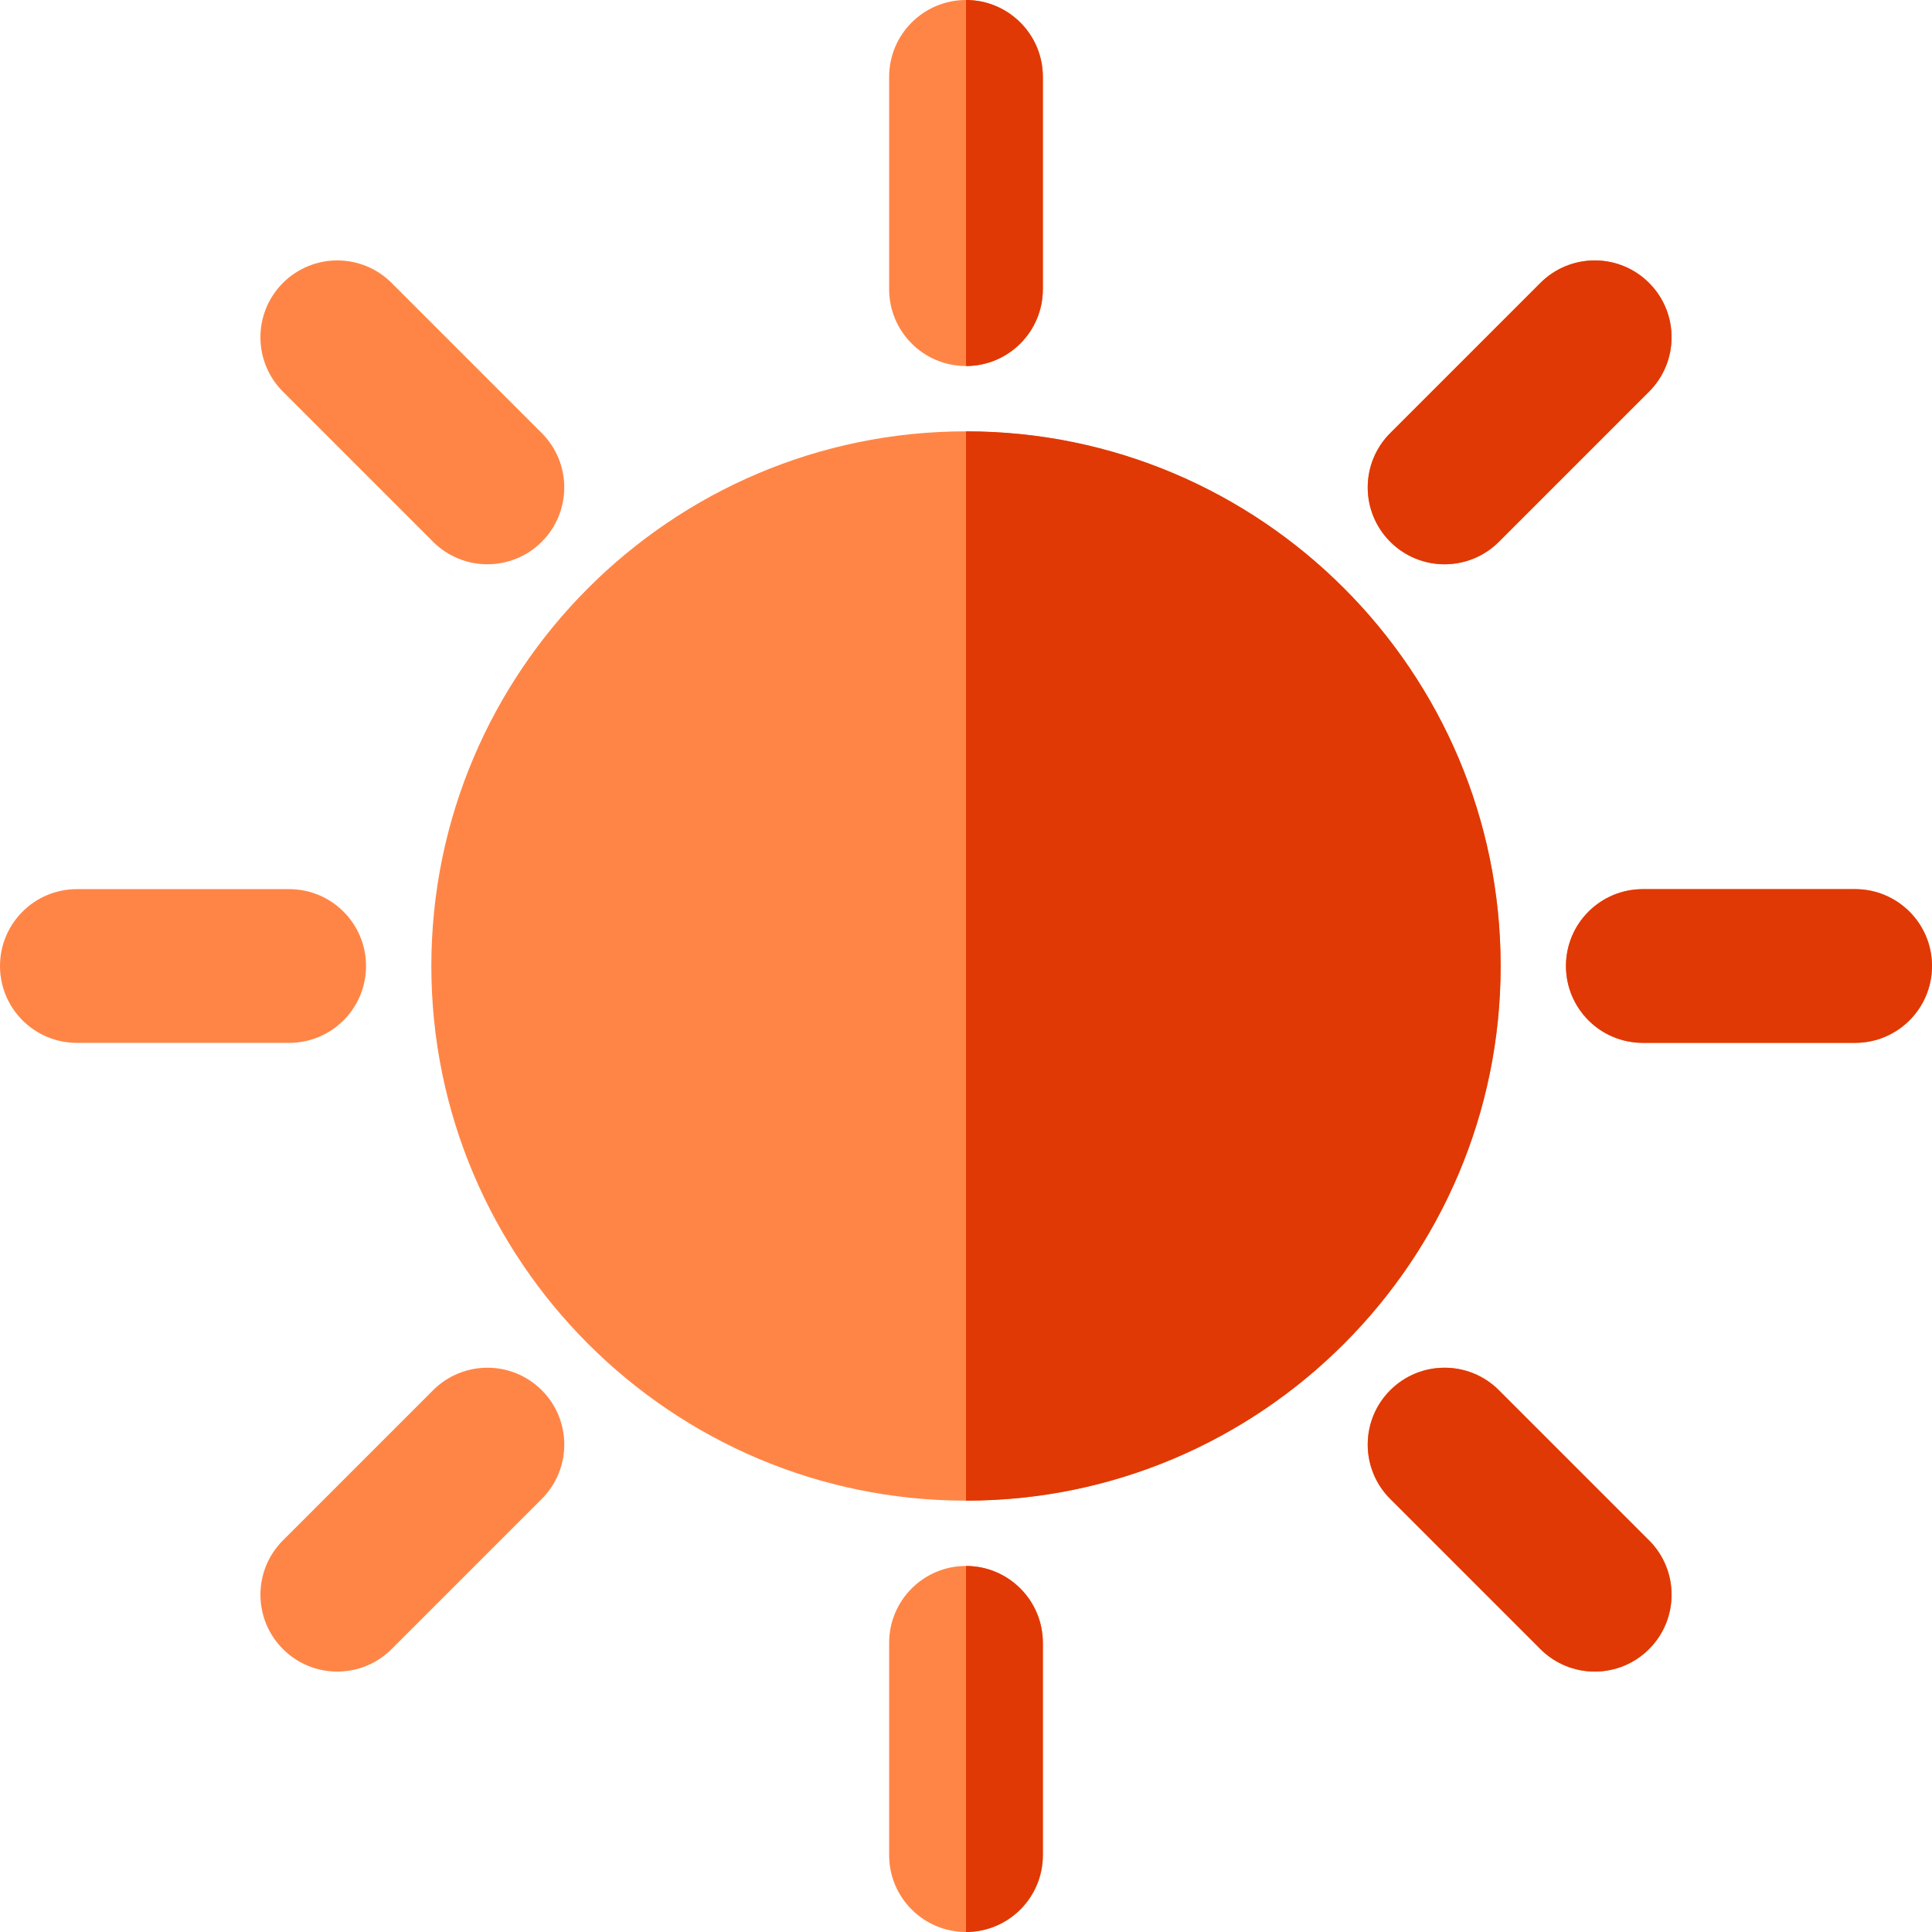
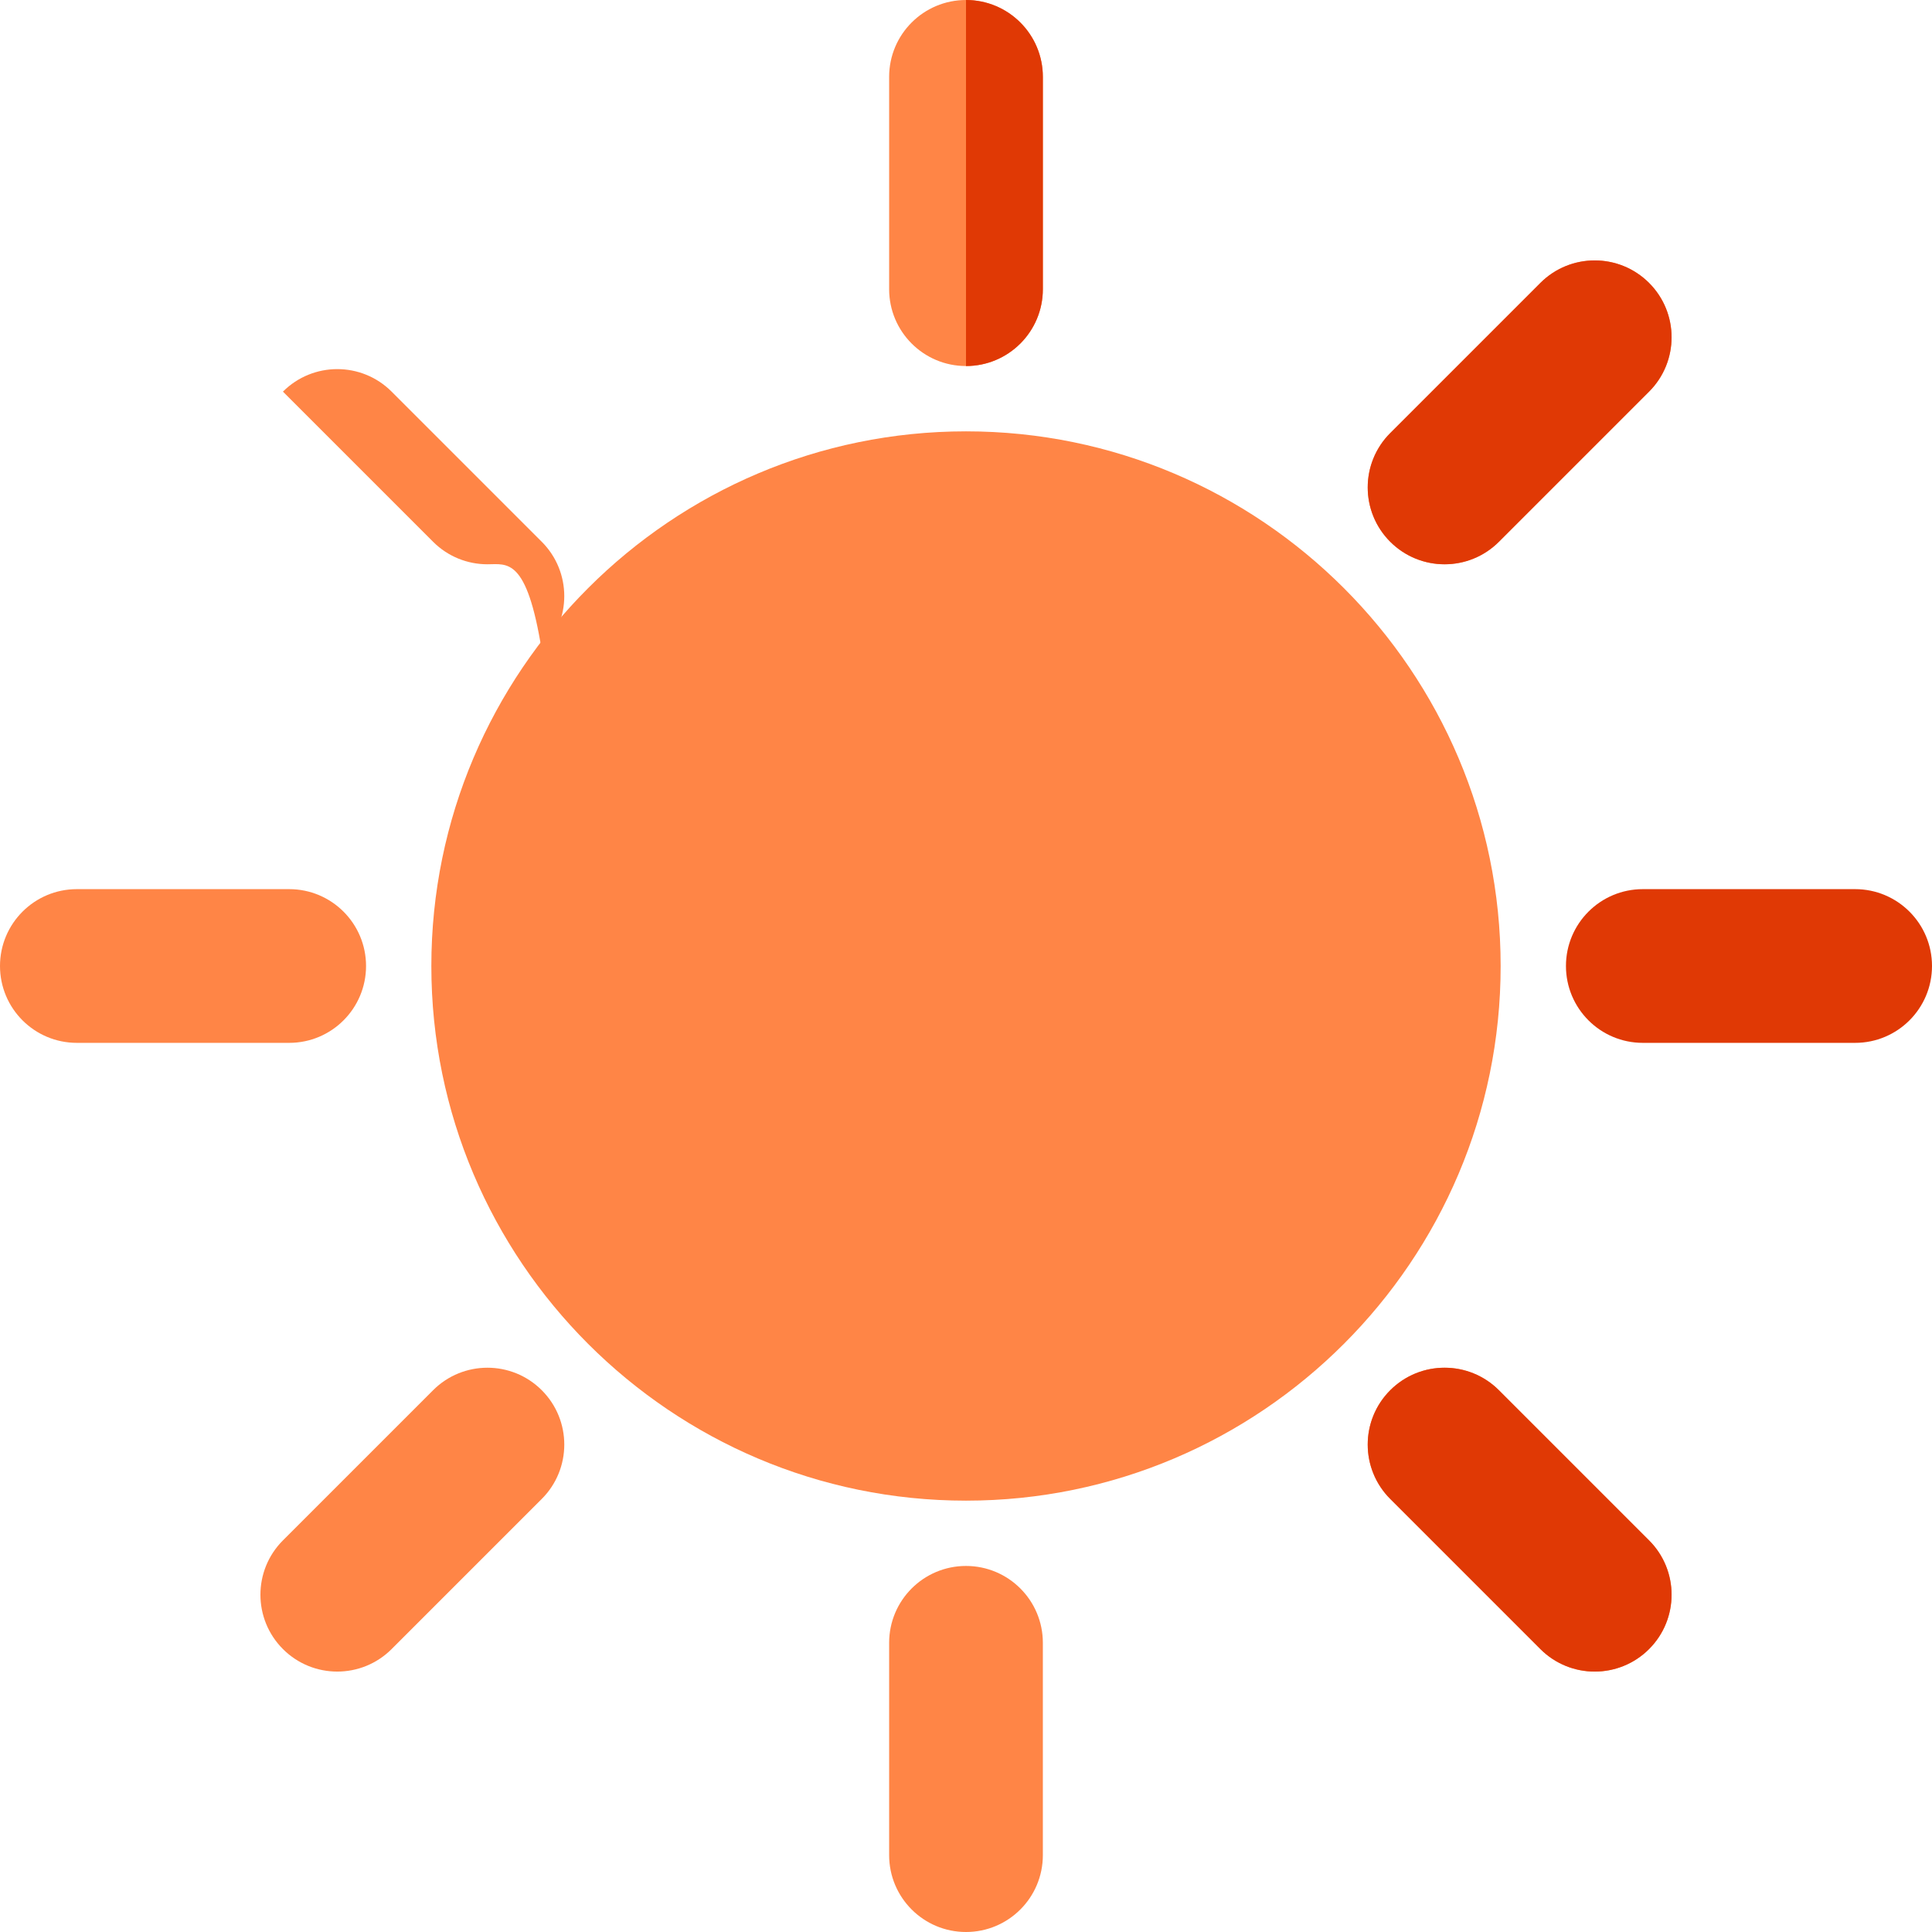
<svg xmlns="http://www.w3.org/2000/svg" height="800px" width="800px" version="1.1" id="Capa_1" viewBox="0 0 512 512" xml:space="preserve">
  <g>
    <path style="fill:#FF8546;" d="M256,397.689c-78.127,0-141.689-63.562-141.689-141.689S177.873,114.311,256,114.311    c78.126,0,141.688,63.562,141.688,141.689S334.126,397.689,256,397.689z" />
    <path style="fill:#FF8546;" d="M256,97.005c-11.248,0-20.368-9.119-20.368-20.368v-56.27C235.632,9.119,244.752,0,256,0    s20.368,9.119,20.368,20.368v56.27C276.368,87.886,267.248,97.005,256,97.005z" />
    <path style="fill:#FF8546;" d="M382.829,149.54c-5.213,0-10.425-1.988-14.401-5.966c-7.954-7.954-7.954-20.85,0-28.804l39.79-39.79    c7.953-7.954,20.85-7.954,28.804,0s7.954,20.85,0,28.804l-39.79,39.79C393.253,147.552,388.04,149.54,382.829,149.54z" />
-     <path style="fill:#FF8546;" d="M491.632,276.368h-56.27c-11.248,0-20.368-9.119-20.368-20.368s9.119-20.368,20.368-20.368h56.27    c11.248,0,20.368,9.119,20.368,20.368S502.882,276.368,491.632,276.368z" />
    <path style="fill:#FF8546;" d="M422.618,442.986c-5.213,0-10.425-1.988-14.401-5.966l-39.79-39.79    c-7.954-7.954-7.954-20.85,0-28.804c7.953-7.953,20.85-7.954,28.804,0l39.79,39.79c7.954,7.954,7.954,20.85,0,28.804    C433.043,440.997,427.829,442.986,422.618,442.986z" />
    <path style="fill:#FF8546;" d="M256,512c-11.248,0-20.368-9.119-20.368-20.368v-56.27c0-11.248,9.119-20.368,20.368-20.368    s20.368,9.119,20.368,20.368v56.27C276.368,502.882,267.248,512,256,512z" />
    <path style="fill:#FF8546;" d="M89.382,442.986c-5.213,0-10.425-1.988-14.401-5.966c-7.954-7.954-7.954-20.85,0-28.804l39.79-39.79    c7.953-7.954,20.85-7.954,28.804,0c7.954,7.954,7.954,20.85,0,28.804l-39.791,39.79C99.807,440.997,94.595,442.986,89.382,442.986z    " />
    <path style="fill:#FF8546;" d="M76.638,276.368h-56.27C9.119,276.368,0,267.248,0,256s9.119-20.368,20.368-20.368h56.27    c11.248,0,20.368,9.119,20.368,20.368S87.886,276.368,76.638,276.368z" />
-     <path style="fill:#FF8546;" d="M129.172,149.54c-5.213,0-10.425-1.988-14.403-5.966l-39.789-39.789    c-7.953-7.954-7.953-20.85,0-28.804c7.954-7.954,20.851-7.953,28.804,0l39.789,39.79c7.953,7.954,7.953,20.85-0.001,28.804    C139.598,147.551,134.384,149.54,129.172,149.54z" />
+     <path style="fill:#FF8546;" d="M129.172,149.54c-5.213,0-10.425-1.988-14.403-5.966l-39.789-39.789    c7.954-7.954,20.851-7.953,28.804,0l39.789,39.79c7.953,7.954,7.953,20.85-0.001,28.804    C139.598,147.551,134.384,149.54,129.172,149.54z" />
  </g>
  <g>
    <path style="fill:#E03905;" d="M256.001,97.005c11.248-0.001,20.368-9.119,20.368-20.368v-56.27C276.369,9.119,267.25,0,256.001,0    V97.005z" />
-     <path style="fill:#E03905;" d="M256.001,414.995V512c11.248,0,20.368-9.119,20.368-20.368v-56.27    C276.368,424.115,267.248,414.996,256.001,414.995z" />
    <path style="fill:#E03905;" d="M382.829,149.54c5.213,0,10.426-1.988,14.401-5.966l39.79-39.79c7.954-7.954,7.954-20.85,0-28.804    c-7.954-7.954-20.85-7.954-28.804,0l-39.79,39.79c-7.954,7.954-7.954,20.85,0,28.804    C372.403,147.552,377.616,149.54,382.829,149.54z" />
    <path style="fill:#E03905;" d="M491.632,235.632h-56.27c-11.248,0-20.368,9.119-20.368,20.368s9.119,20.368,20.368,20.368h56.27    c11.248,0,20.368-9.119,20.368-20.368S502.882,235.632,491.632,235.632z" />
    <path style="fill:#E03905;" d="M397.23,368.426c-7.953-7.954-20.85-7.953-28.804,0c-7.954,7.954-7.954,20.85,0,28.804l39.79,39.79    c3.977,3.977,9.19,5.966,14.401,5.966c5.211,0,10.425-1.989,14.403-5.966c7.954-7.953,7.954-20.85,0-28.804L397.23,368.426z" />
-     <path style="fill:#E03905;" d="M256.001,114.311v283.378c78.126,0,141.686-63.562,141.686-141.689S334.126,114.312,256.001,114.311    z" />
  </g>
</svg>